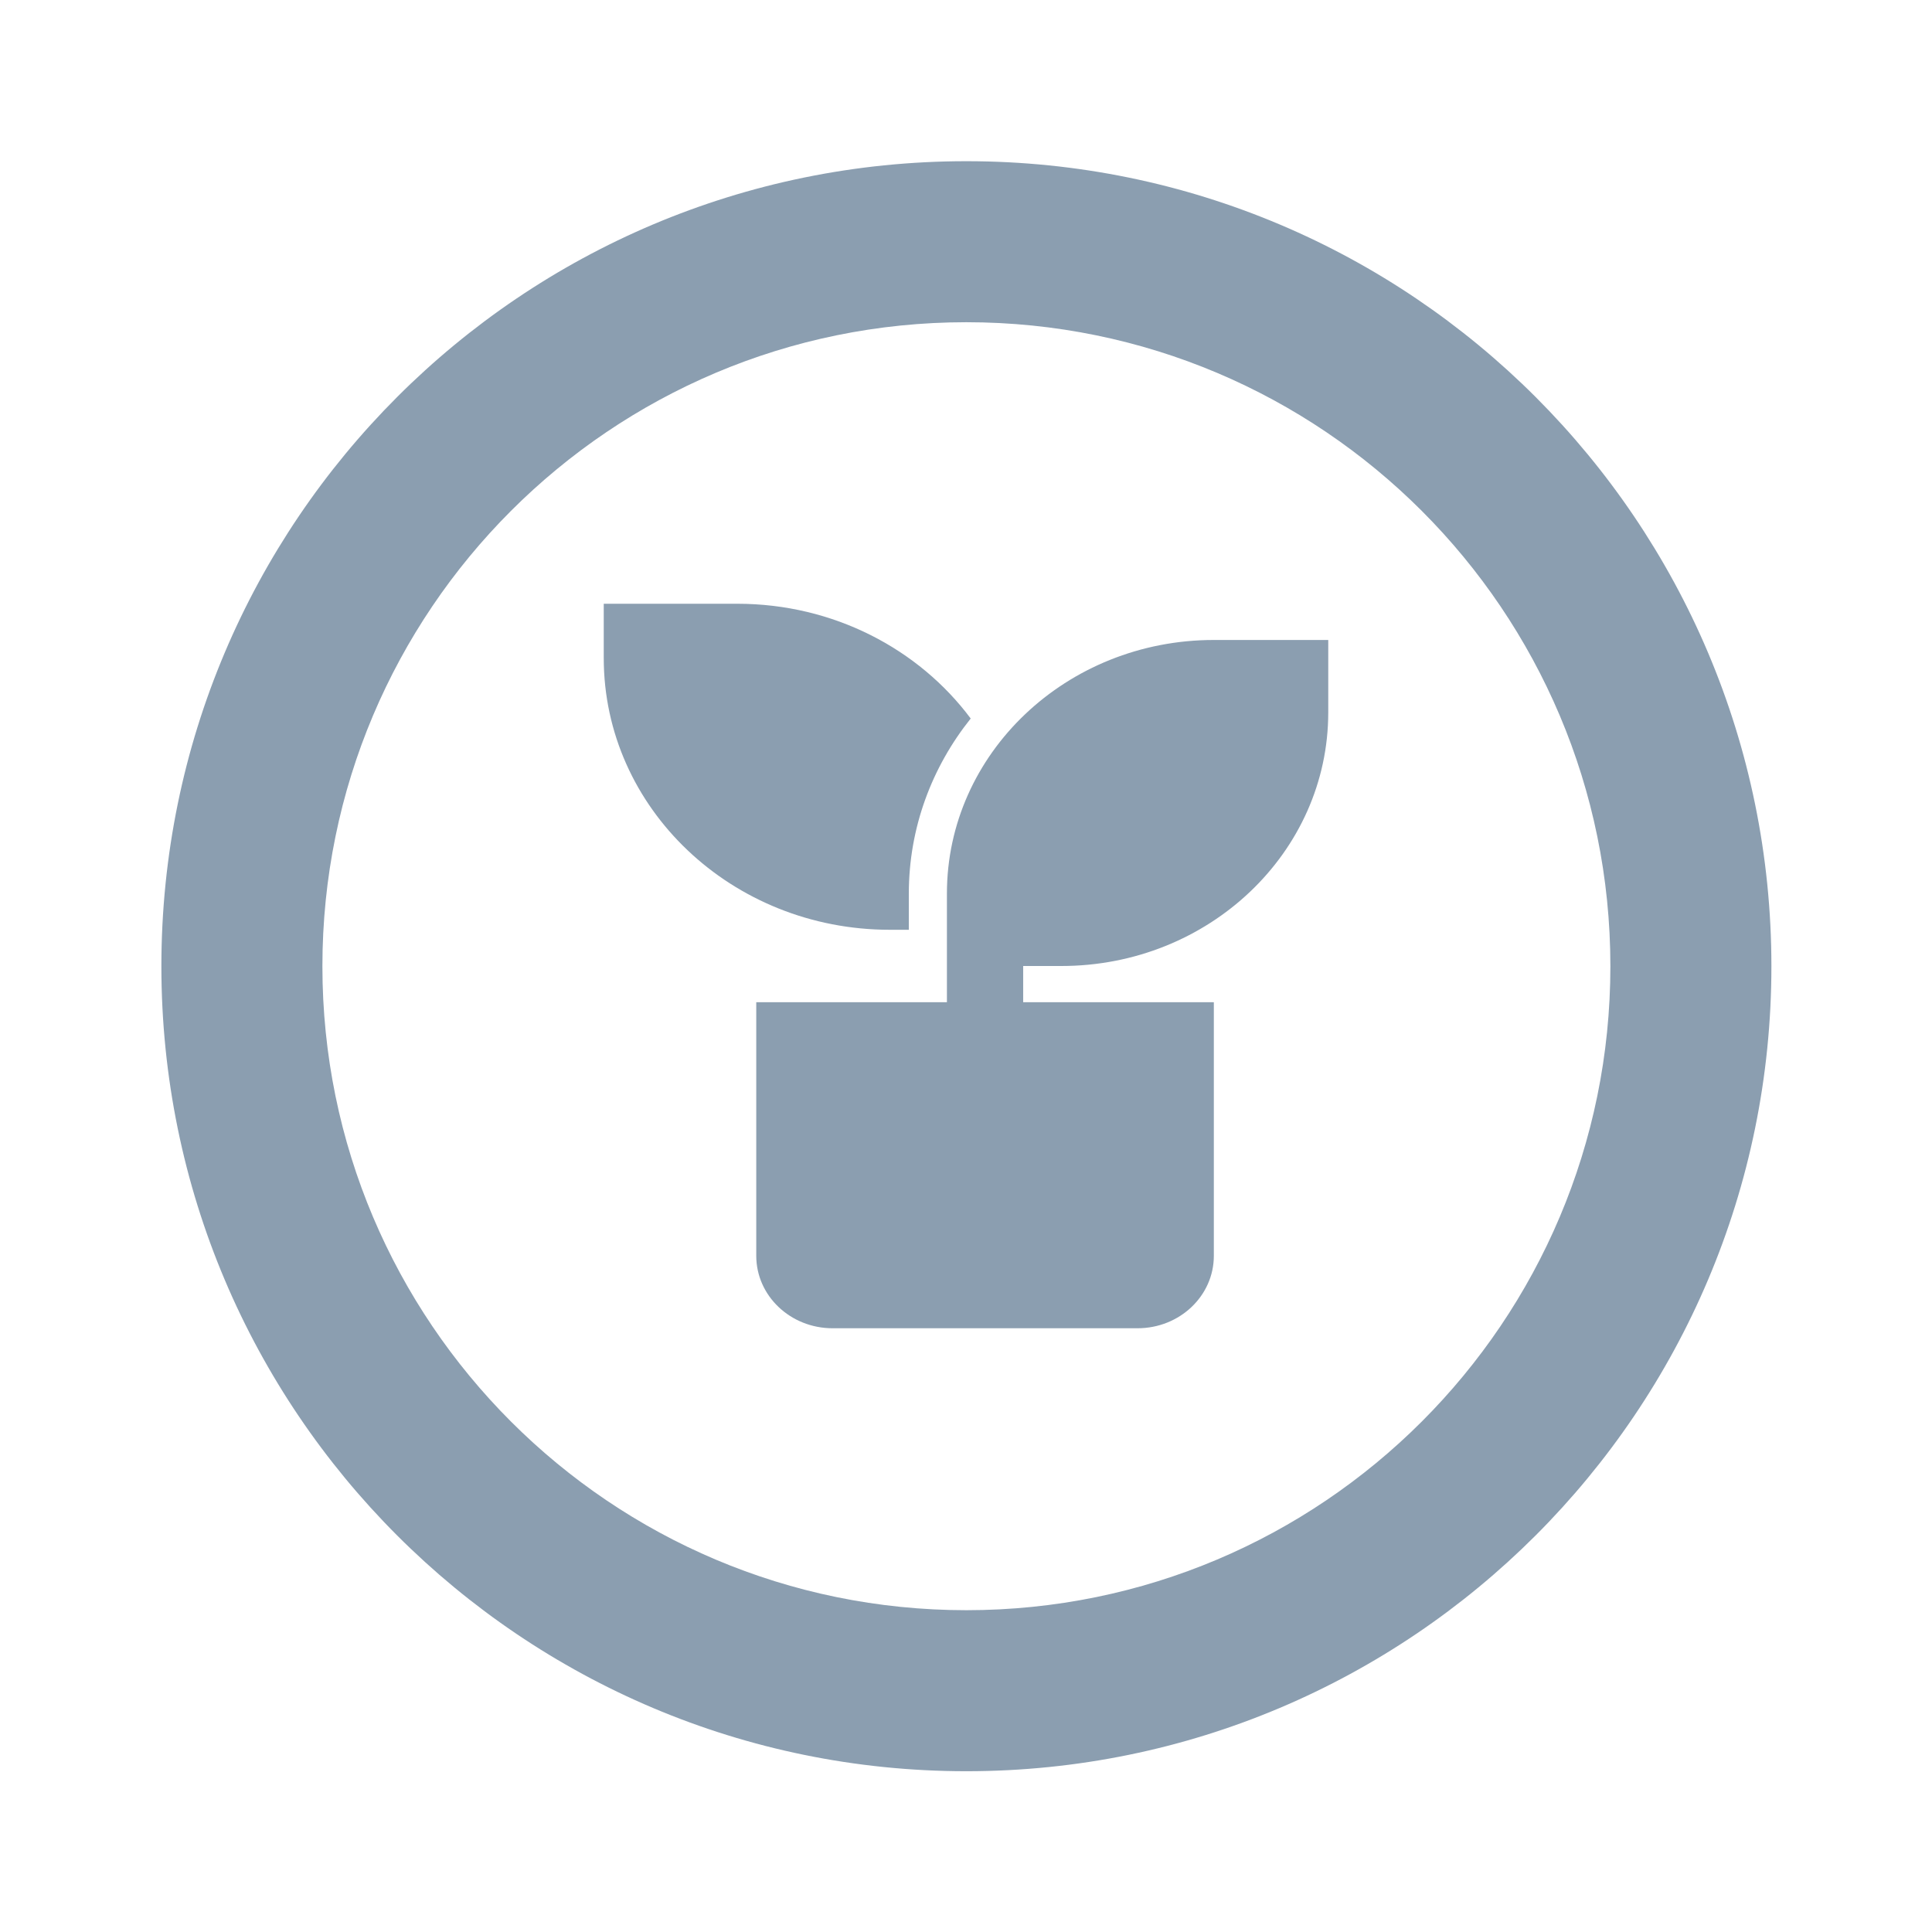
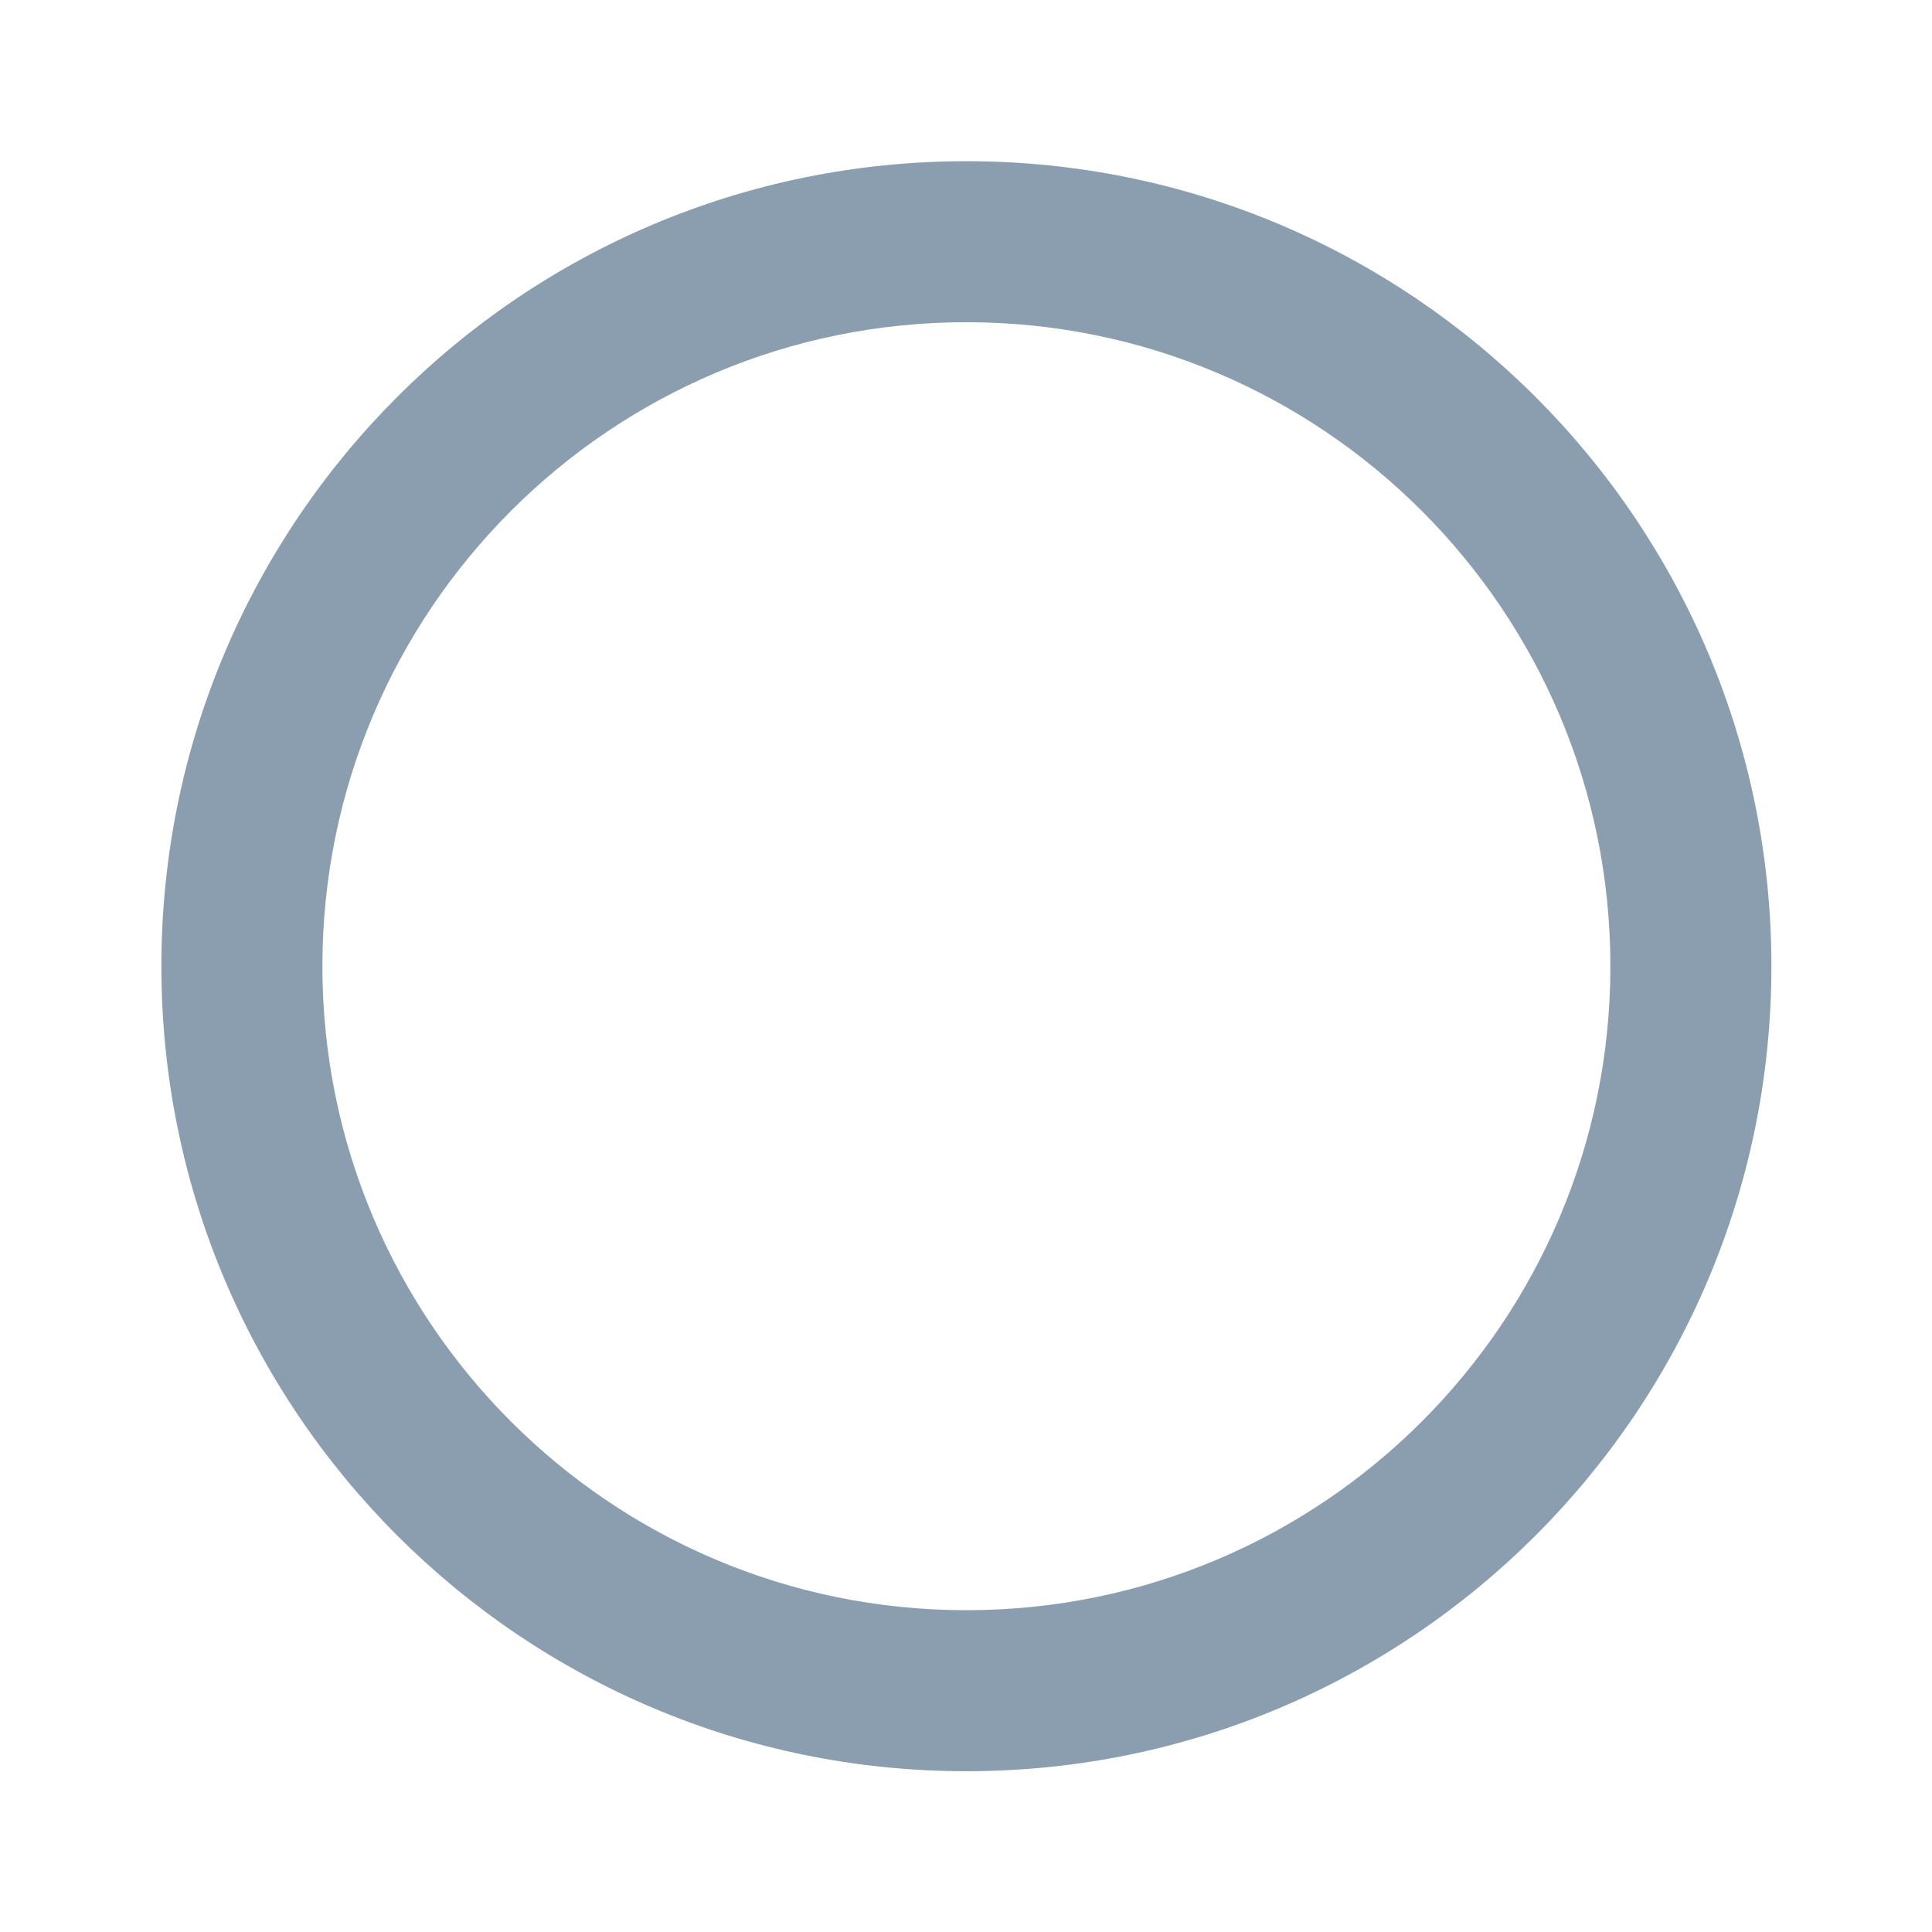
<svg xmlns="http://www.w3.org/2000/svg" width="32" height="32" viewBox="0 0 32 32" fill="none">
  <path d="M16.006 29.337C8.642 29.337 2.673 23.368 2.673 16.004C2.673 8.64 8.642 2.67 16.006 2.67C23.37 2.67 29.34 8.64 29.34 16.004C29.34 23.368 23.37 29.337 16.006 29.337ZM16.006 26.67C21.897 26.67 26.673 21.895 26.673 16.004C26.673 10.113 21.897 5.337 16.006 5.337C10.115 5.337 5.34 10.113 5.34 16.004C5.34 21.895 10.115 26.67 16.006 26.67Z" fill="#8B9EB0" />
-   <path d="M22 10.6V11.8C22 14.12 20.021 16 17.579 16H16.947V16.6H20.105V20.8C20.105 21.463 19.54 22 18.842 22H13.79C13.092 22 12.526 21.463 12.526 20.8V16.6H15.684V14.8C15.684 12.48 17.664 10.6 20.105 10.6H22ZM12.21 10C13.808 10 15.22 10.751 16.078 11.901C15.434 12.707 15.053 13.711 15.053 14.8V15.4H14.737C12.121 15.4 10 13.385 10 10.9V10H12.21Z" fill="#8B9EB0" />
</svg>